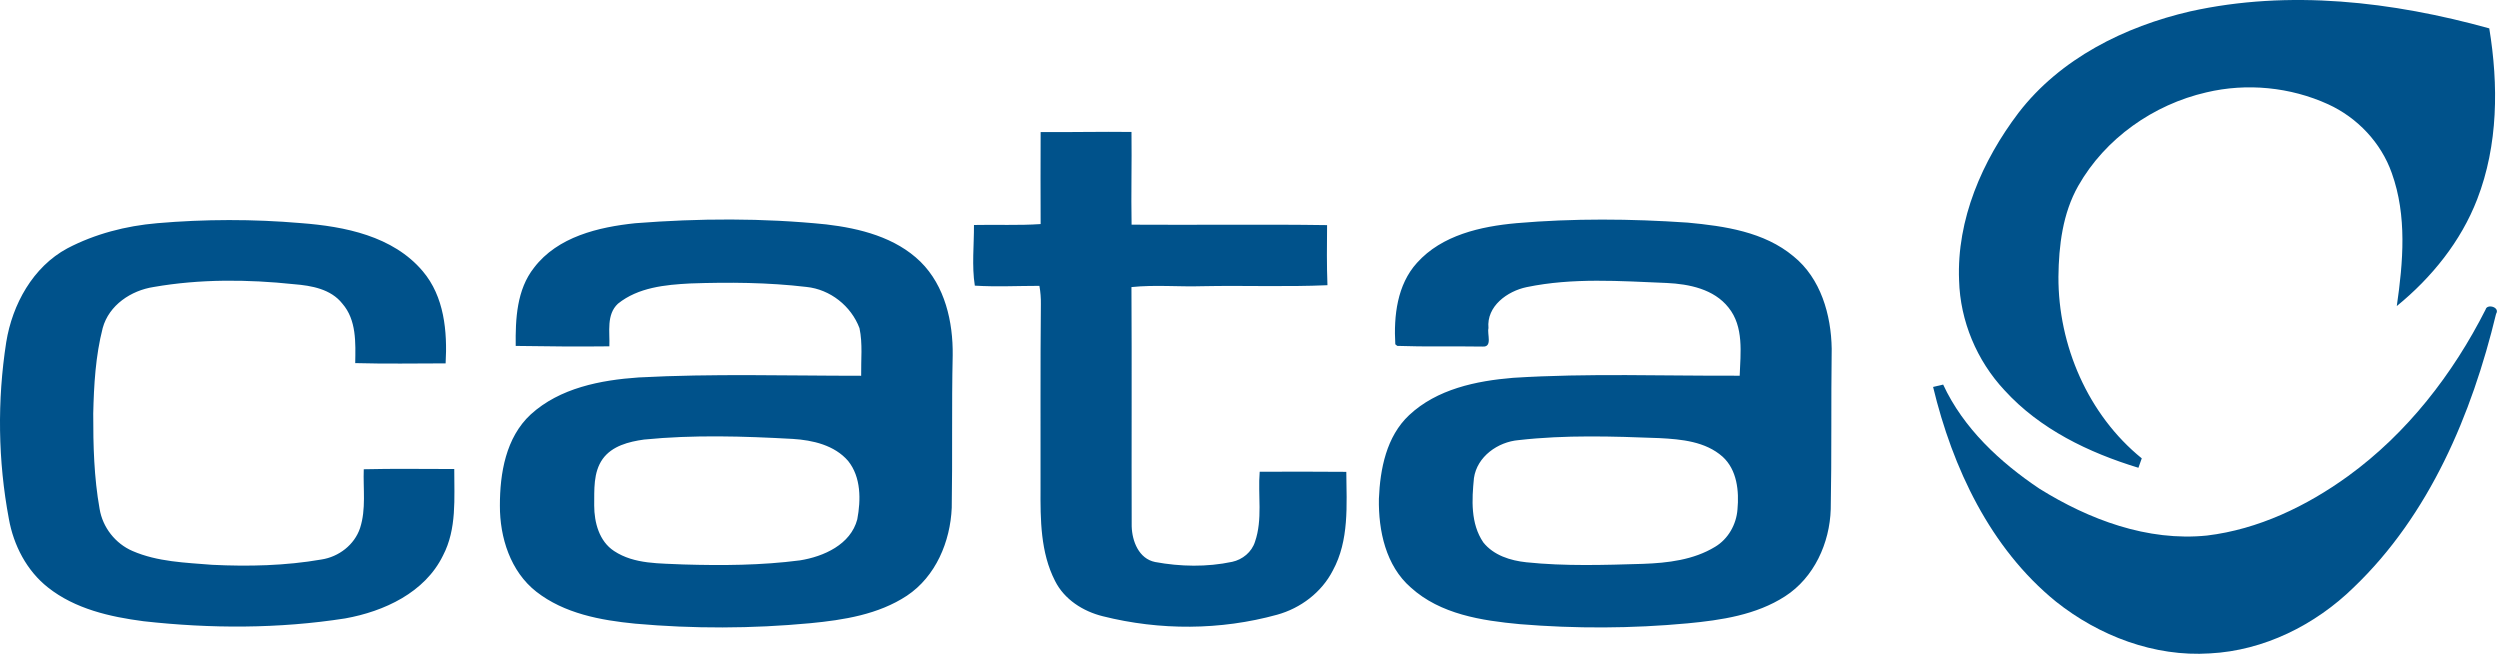
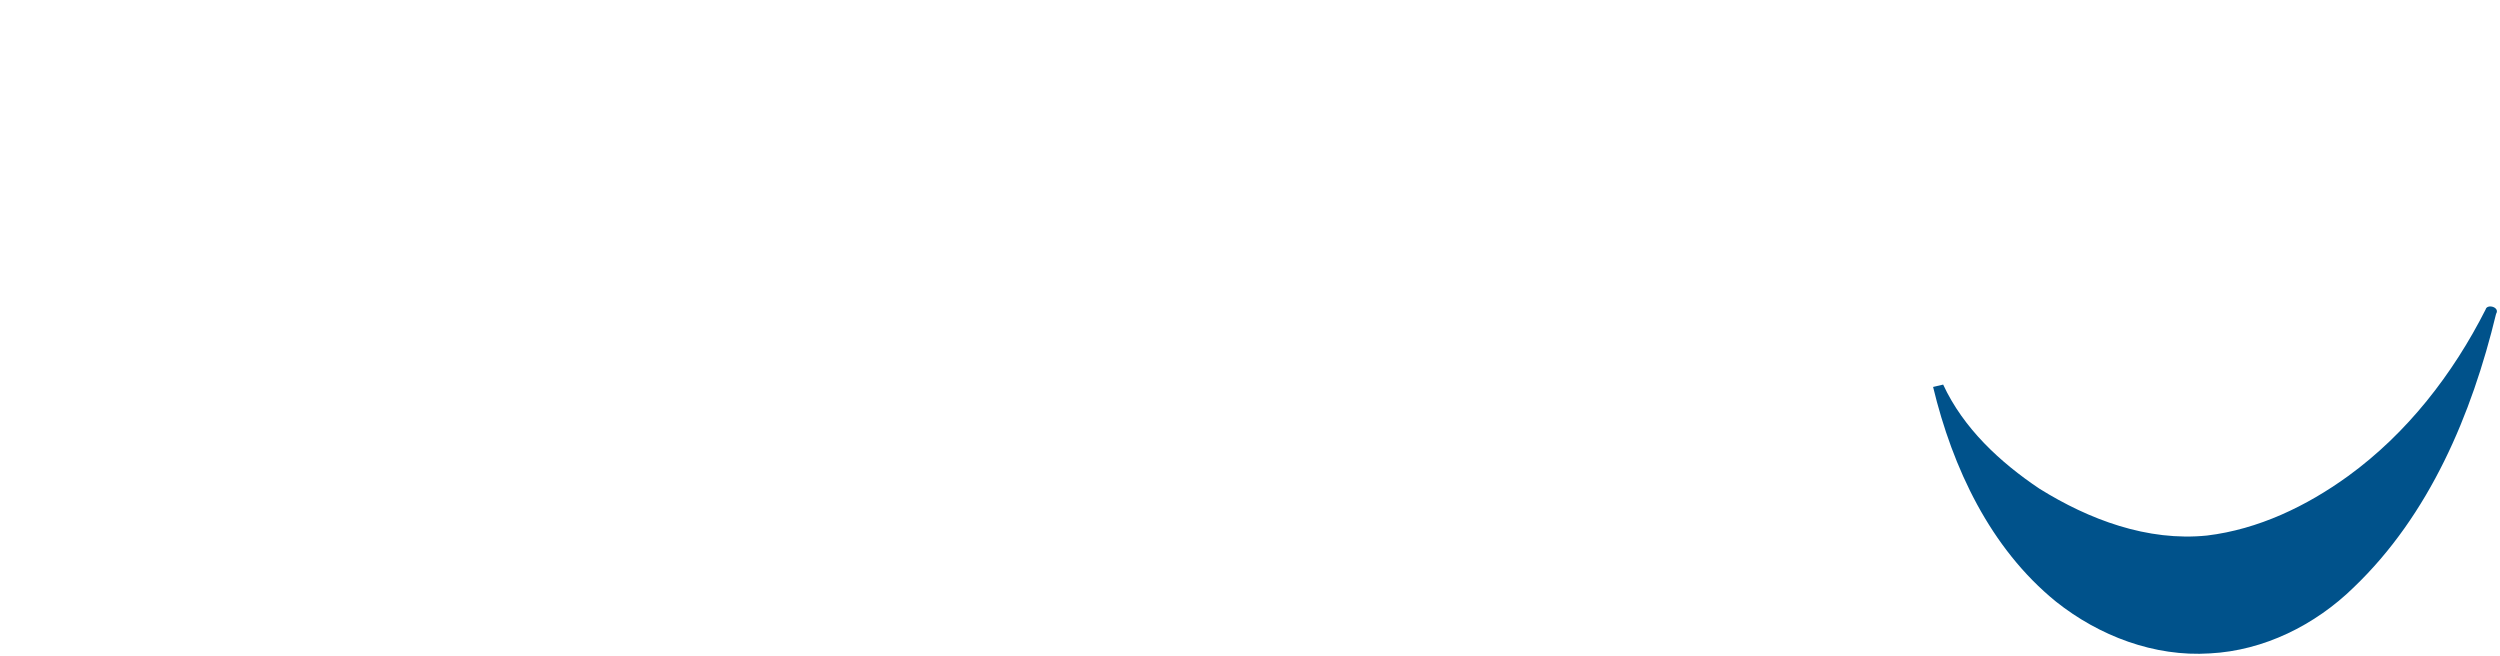
<svg xmlns="http://www.w3.org/2000/svg" width="732px" height="192px" viewBox="0 0 732 192" fill-rule="evenodd" clip-rule="evenodd" stroke-linejoin="round" stroke-miterlimit="2">
  <g fill="#00528b" fill-rule="nonzero">
-     <path d="M641.319 3.326c28.98-6.43 59.22-2.87 87.54 4.98 2.72 16.6 2.61 34.16-3.53 50.02-4.76 12.35-13.35 22.97-23.55 31.29 1.86-12.88 3.03-26.44-1.46-38.93-3.13-8.91-10.09-16.25-18.65-20.16-11.06-5.04-23.81-6.29-35.64-3.48-15.49 3.56-29.64 13.48-37.52 27.38-4.56 8.04-5.7 17.5-5.8 26.59-.09 20.1 8.67 40.44 24.4 53.19-.33.92-.66 1.84-.98 2.76-14.54-4.43-28.84-11.3-39.21-22.7-8.11-8.67-12.98-20.28-13.3-32.17-.73-17.85 6.79-35.06 17.4-49.06 12.23-15.9 31.09-25.27 50.3-29.71zm-336.62 35.34c8.87.08 17.73-.15 26.6-.03.12 9.05-.14 18.1.03 27.15 19.08.13 38.17-.15 57.24.13-.05 5.86-.12 11.73.11 17.59-12.16.54-24.37.04-36.55.29-6.95.22-13.92-.46-20.84.26.13 23.35 0 46.7.07 70.05.12 4.35 2.09 9.49 6.86 10.45 7.41 1.37 15.16 1.51 22.55-.05 3.05-.65 5.74-2.86 6.69-5.87 2.29-6.6.81-13.68 1.38-20.51 8.45-.02 16.91-.06 25.36.03.08 9.71.88 20.08-3.96 28.91-3.28 6.39-9.43 11.02-16.29 12.92-16.59 4.58-34.37 4.64-51.04.45-5.78-1.43-11.27-4.9-13.99-10.34-4.27-8.32-4.3-17.96-4.25-27.1.04-17.97-.08-35.95.1-53.92.03-1.8-.11-3.6-.43-5.38-6.3 0-12.62.33-18.91-.06-.92-5.79-.22-11.87-.25-17.76 6.5-.15 13.03.18 19.52-.27-.02-8.98-.05-17.96 0-26.94zm-258.72 26.69c14.01-1.21 28.13-1.23 42.14-.03 12.8.97 26.94 3.77 35.65 14.07 6.32 7.44 7.24 17.64 6.71 27-8.82.01-17.66.17-26.47-.08.1-5.95.41-12.63-3.78-17.43-3.36-4.26-9.02-5.26-14.11-5.67-13.65-1.44-27.55-1.55-41.11.81-6.62 1.01-13.1 5.3-14.94 12.02-2.09 8.16-2.58 16.66-2.77 25.05-.02 9.32.22 18.69 1.86 27.88.88 5.42 4.61 10.19 9.66 12.36 7.33 3.18 15.48 3.4 23.32 4.04 10.68.52 21.45.27 32-1.56 5.06-.78 9.65-4.29 11.29-9.21 1.8-5.56.87-11.48 1.08-17.21 8.83-.22 17.67-.06 26.5-.07-.03 8.5.79 17.52-3.3 25.33-5.29 10.86-17.27 16.37-28.62 18.41-19.51 3.05-39.43 3.02-59.04.83-9.83-1.28-20.06-3.6-27.99-9.88-6.24-4.91-10.08-12.36-11.46-20.09-3.2-17.04-3.43-34.63-.77-51.76 1.79-11.04 7.8-22.02 17.89-27.45 8.12-4.25 17.16-6.58 26.26-7.36zm140.06 0c18.58-1.45 37.33-1.55 55.89.35 9.86 1.16 20.28 3.78 27.59 10.93 7.18 7.09 9.55 17.61 9.43 27.4-.33 14.88-.03 29.76-.28 44.64-.41 9.89-4.68 20.13-13.13 25.75-8.35 5.51-18.53 7.11-28.3 8.05-17.04 1.6-34.22 1.66-51.27.13-10.1-.99-20.74-2.95-28.94-9.36-7.57-5.93-10.7-15.88-10.66-25.21-.01-9.48 1.74-19.95 9.03-26.69 8.52-7.76 20.45-10.06 31.59-10.83 21.7-1.16 43.44-.48 65.16-.49-.08-4.65.48-9.36-.49-13.94-2.44-6.49-8.58-11.36-15.53-12.07-11.27-1.33-22.68-1.41-34.02-1.02-7.32.38-15.24 1.15-21.17 5.92-3.46 3.22-2.34 8.29-2.52 12.49-9.14.11-18.28.02-27.42-.12-.09-7.87.27-16.46 5.38-22.92 6.93-9.07 18.87-11.88 29.66-13.01m2.51 63.35c-4.43.62-9.33 1.85-12.09 5.68-2.8 3.94-2.43 9.06-2.48 13.65.01 4.94 1.45 10.45 5.83 13.31 5.96 3.94 13.43 3.57 20.27 3.93 11.38.34 22.84.27 34.15-1.2 6.92-1.1 14.84-4.62 16.78-12.01 1.07-5.7 1.13-12.36-2.68-17.1-3.98-4.62-10.36-6.09-16.2-6.45-14.5-.8-29.1-1.25-43.58.19zm255.46-63.36c16.68-1.44 33.48-1.3 50.17-.16 10.79 1.01 22.36 2.68 30.95 9.86 8 6.45 11.04 17.15 11.19 27.06-.21 15.66.02 31.33-.28 46.98-.29 9.91-4.87 20.05-13.38 25.52-8.45 5.46-18.69 6.98-28.53 7.91-16.32 1.52-32.78 1.59-49.12.24-11.19-1.04-23.28-2.89-31.92-10.73-7.34-6.38-9.51-16.65-9.35-25.97.35-8.74 2.2-18.26 8.85-24.5 8.14-7.63 19.64-10.04 30.42-10.93 22.1-1.4 44.25-.52 66.37-.62.25-6.69 1.25-14.36-3.27-19.95-4.27-5.42-11.54-6.89-18.07-7.2-13.66-.56-27.53-1.59-41.02 1.21-5.65 1.17-11.82 5.58-11.2 12.01-.44 1.73 1.25 5.57-1.67 5.4-8.35-.14-16.71.1-25.04-.2l-.57-.47c-.48-8.31.53-17.44 6.36-23.86 7.29-8.12 18.68-10.66 29.11-11.6m.63 63.52c-6.06.52-12.16 4.8-13.07 11.1-.63 6.33-1.02 13.33 2.74 18.85 3.03 3.8 7.95 5.33 12.62 5.82 11.34 1.18 22.77.8 34.14.46 7.23-.26 14.79-1.14 21.09-4.98 3.84-2.28 6.24-6.54 6.57-10.96.5-5.38-.12-11.59-4.36-15.44-5.03-4.47-12.08-5.11-18.5-5.44-13.73-.53-27.54-.97-41.23.59z" />
-     <path d="M727.789 90.616c.41-1.75 4.31-.69 3.06 1.29-7.1 29.43-19.5 58.87-41.72 80.12-11.24 10.98-26.26 18.48-42.08 19.29-16.27 1.06-32.44-5.12-45.07-15.17-19.24-15.63-30.27-39.18-35.97-62.85.73-.17 2.21-.52 2.95-.69 5.92 12.79 16.65 22.75 28.2 30.49 14.55 9.06 31.65 15.48 49.04 13.71 15.06-1.82 29.16-8.6 41.34-17.42 17.27-12.54 30.66-29.83 40.25-48.77z" />
+     <path d="M727.789 90.616c.41-1.75 4.31-.69 3.06 1.29-7.1 29.43-19.5 58.87-41.72 80.12-11.24 10.98-26.26 18.48-42.08 19.29-16.27 1.06-32.44-5.12-45.07-15.17-19.24-15.63-30.27-39.18-35.97-62.85.73-.17 2.21-.52 2.95-.69 5.92 12.79 16.65 22.75 28.2 30.49 14.55 9.06 31.65 15.48 49.04 13.71 15.06-1.82 29.16-8.6 41.34-17.42 17.27-12.54 30.66-29.83 40.25-48.77" />
  </g>
</svg>